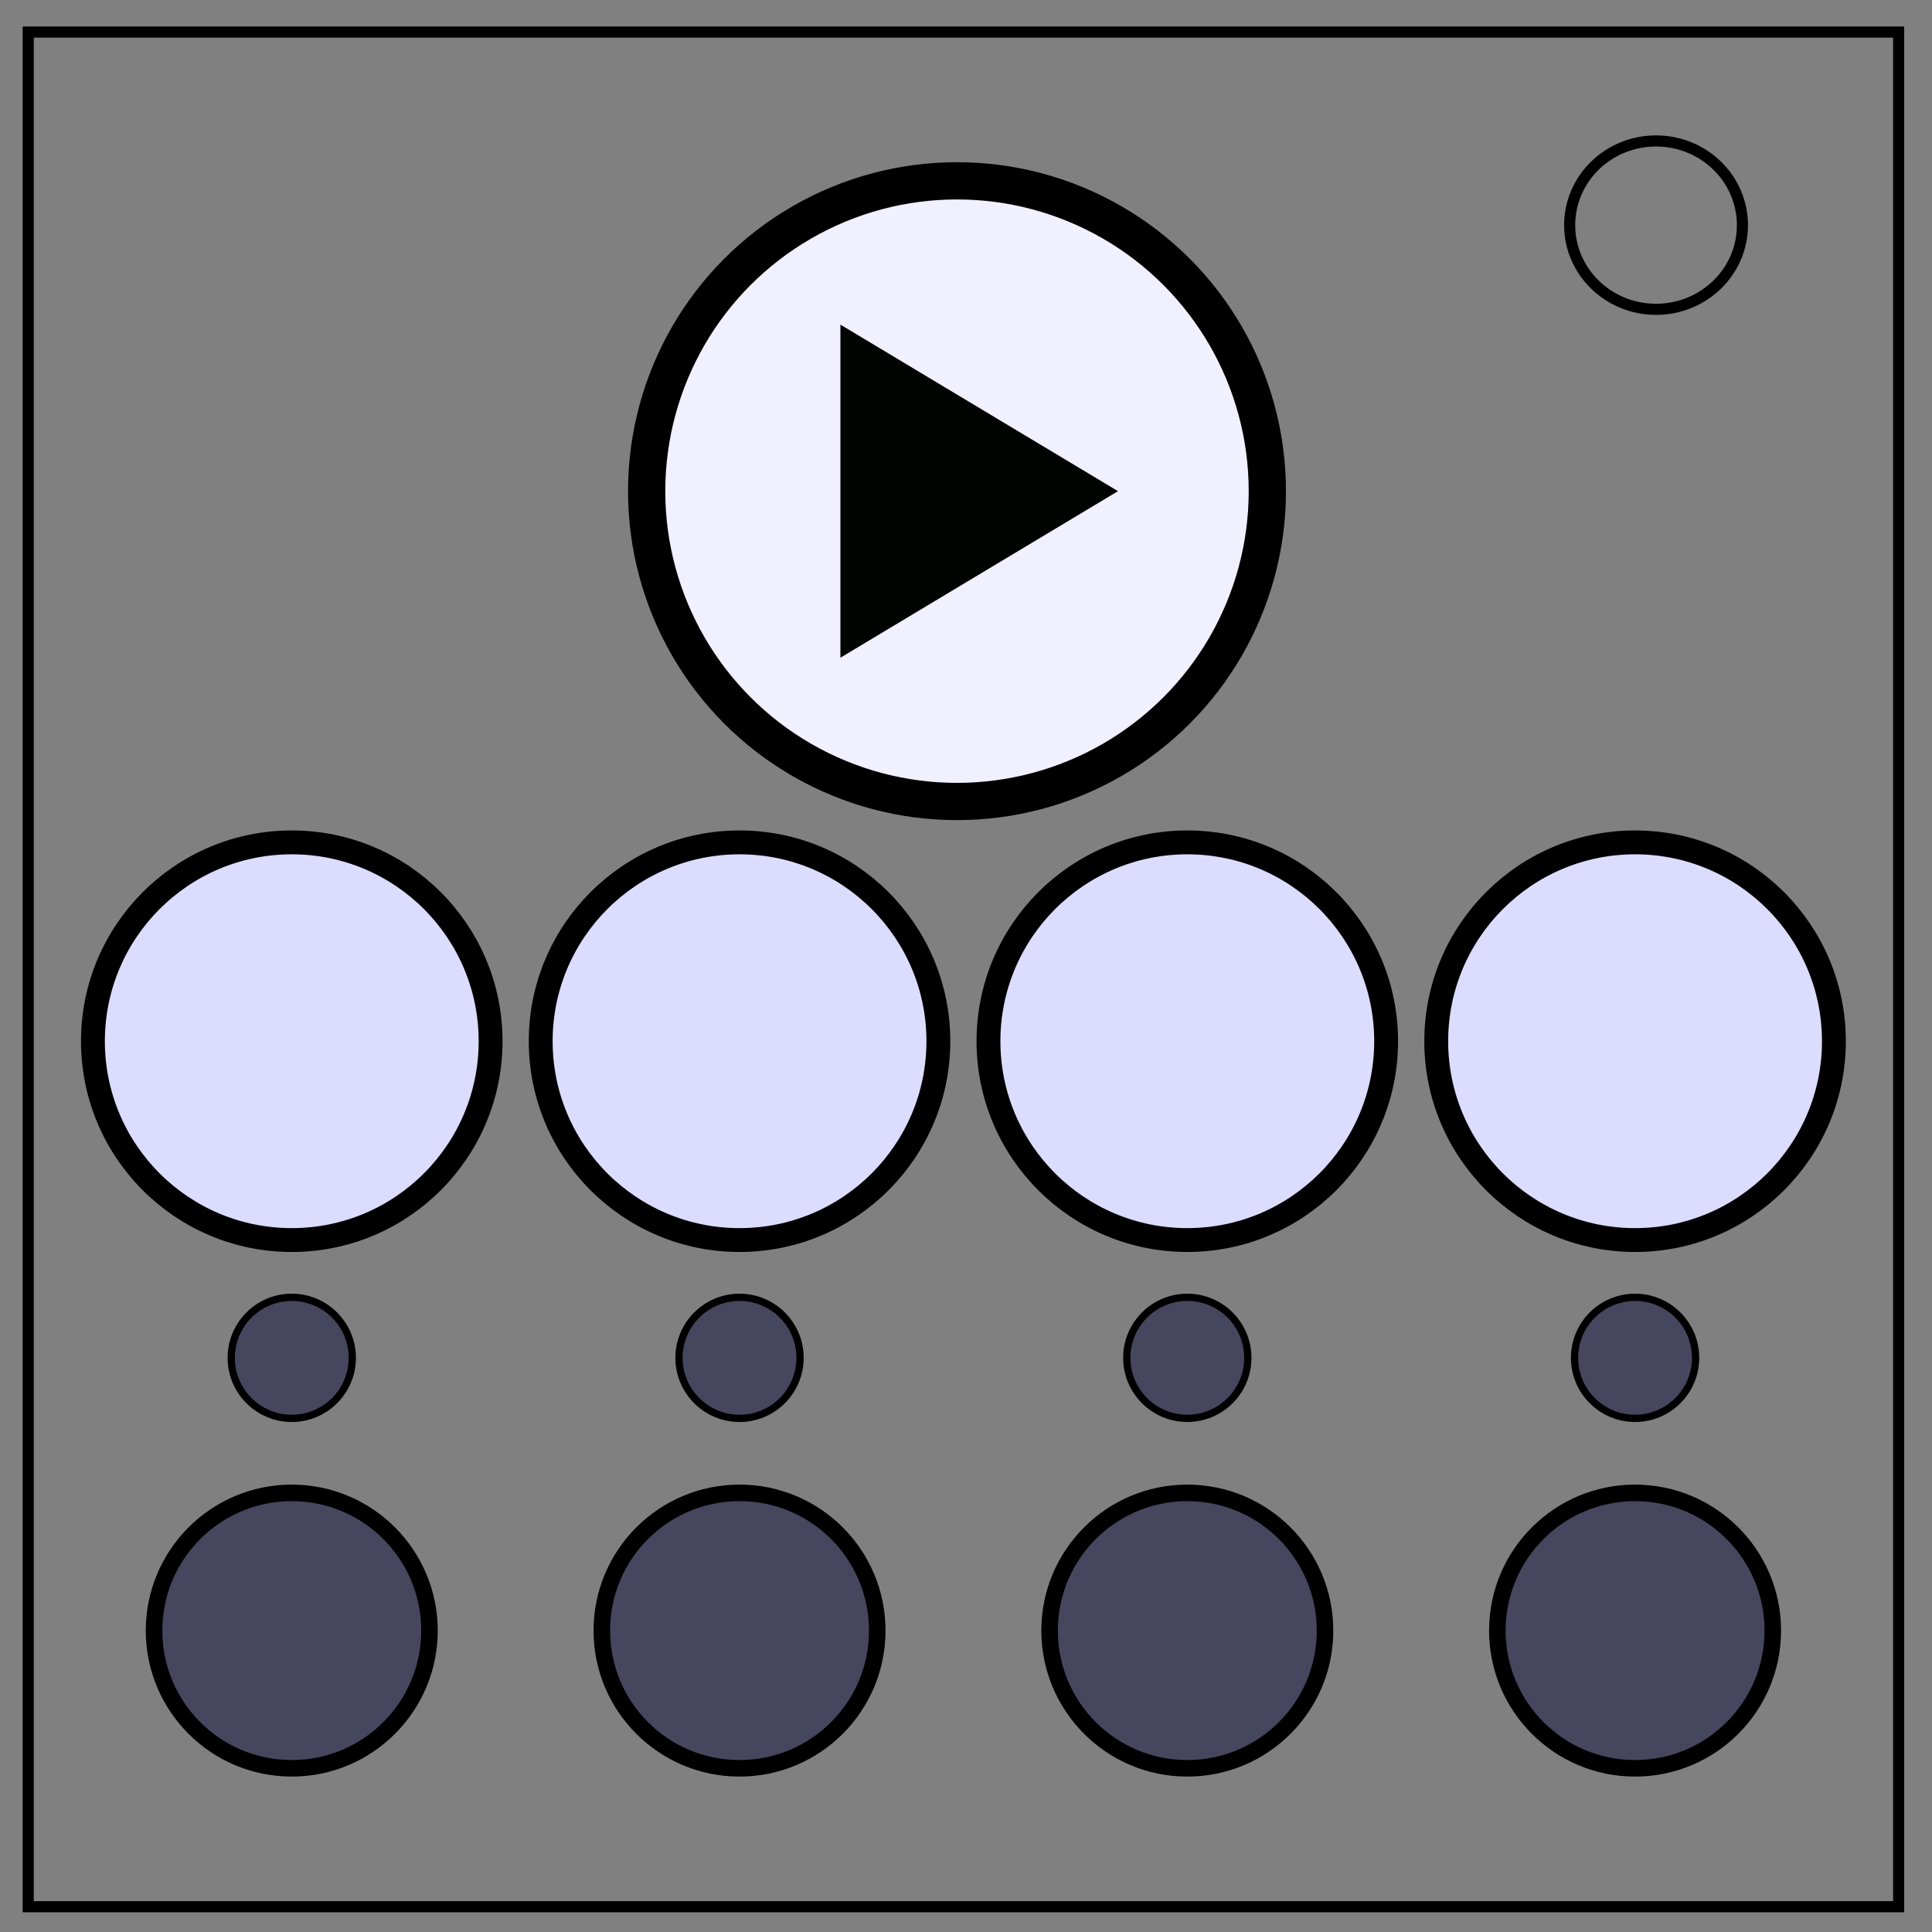
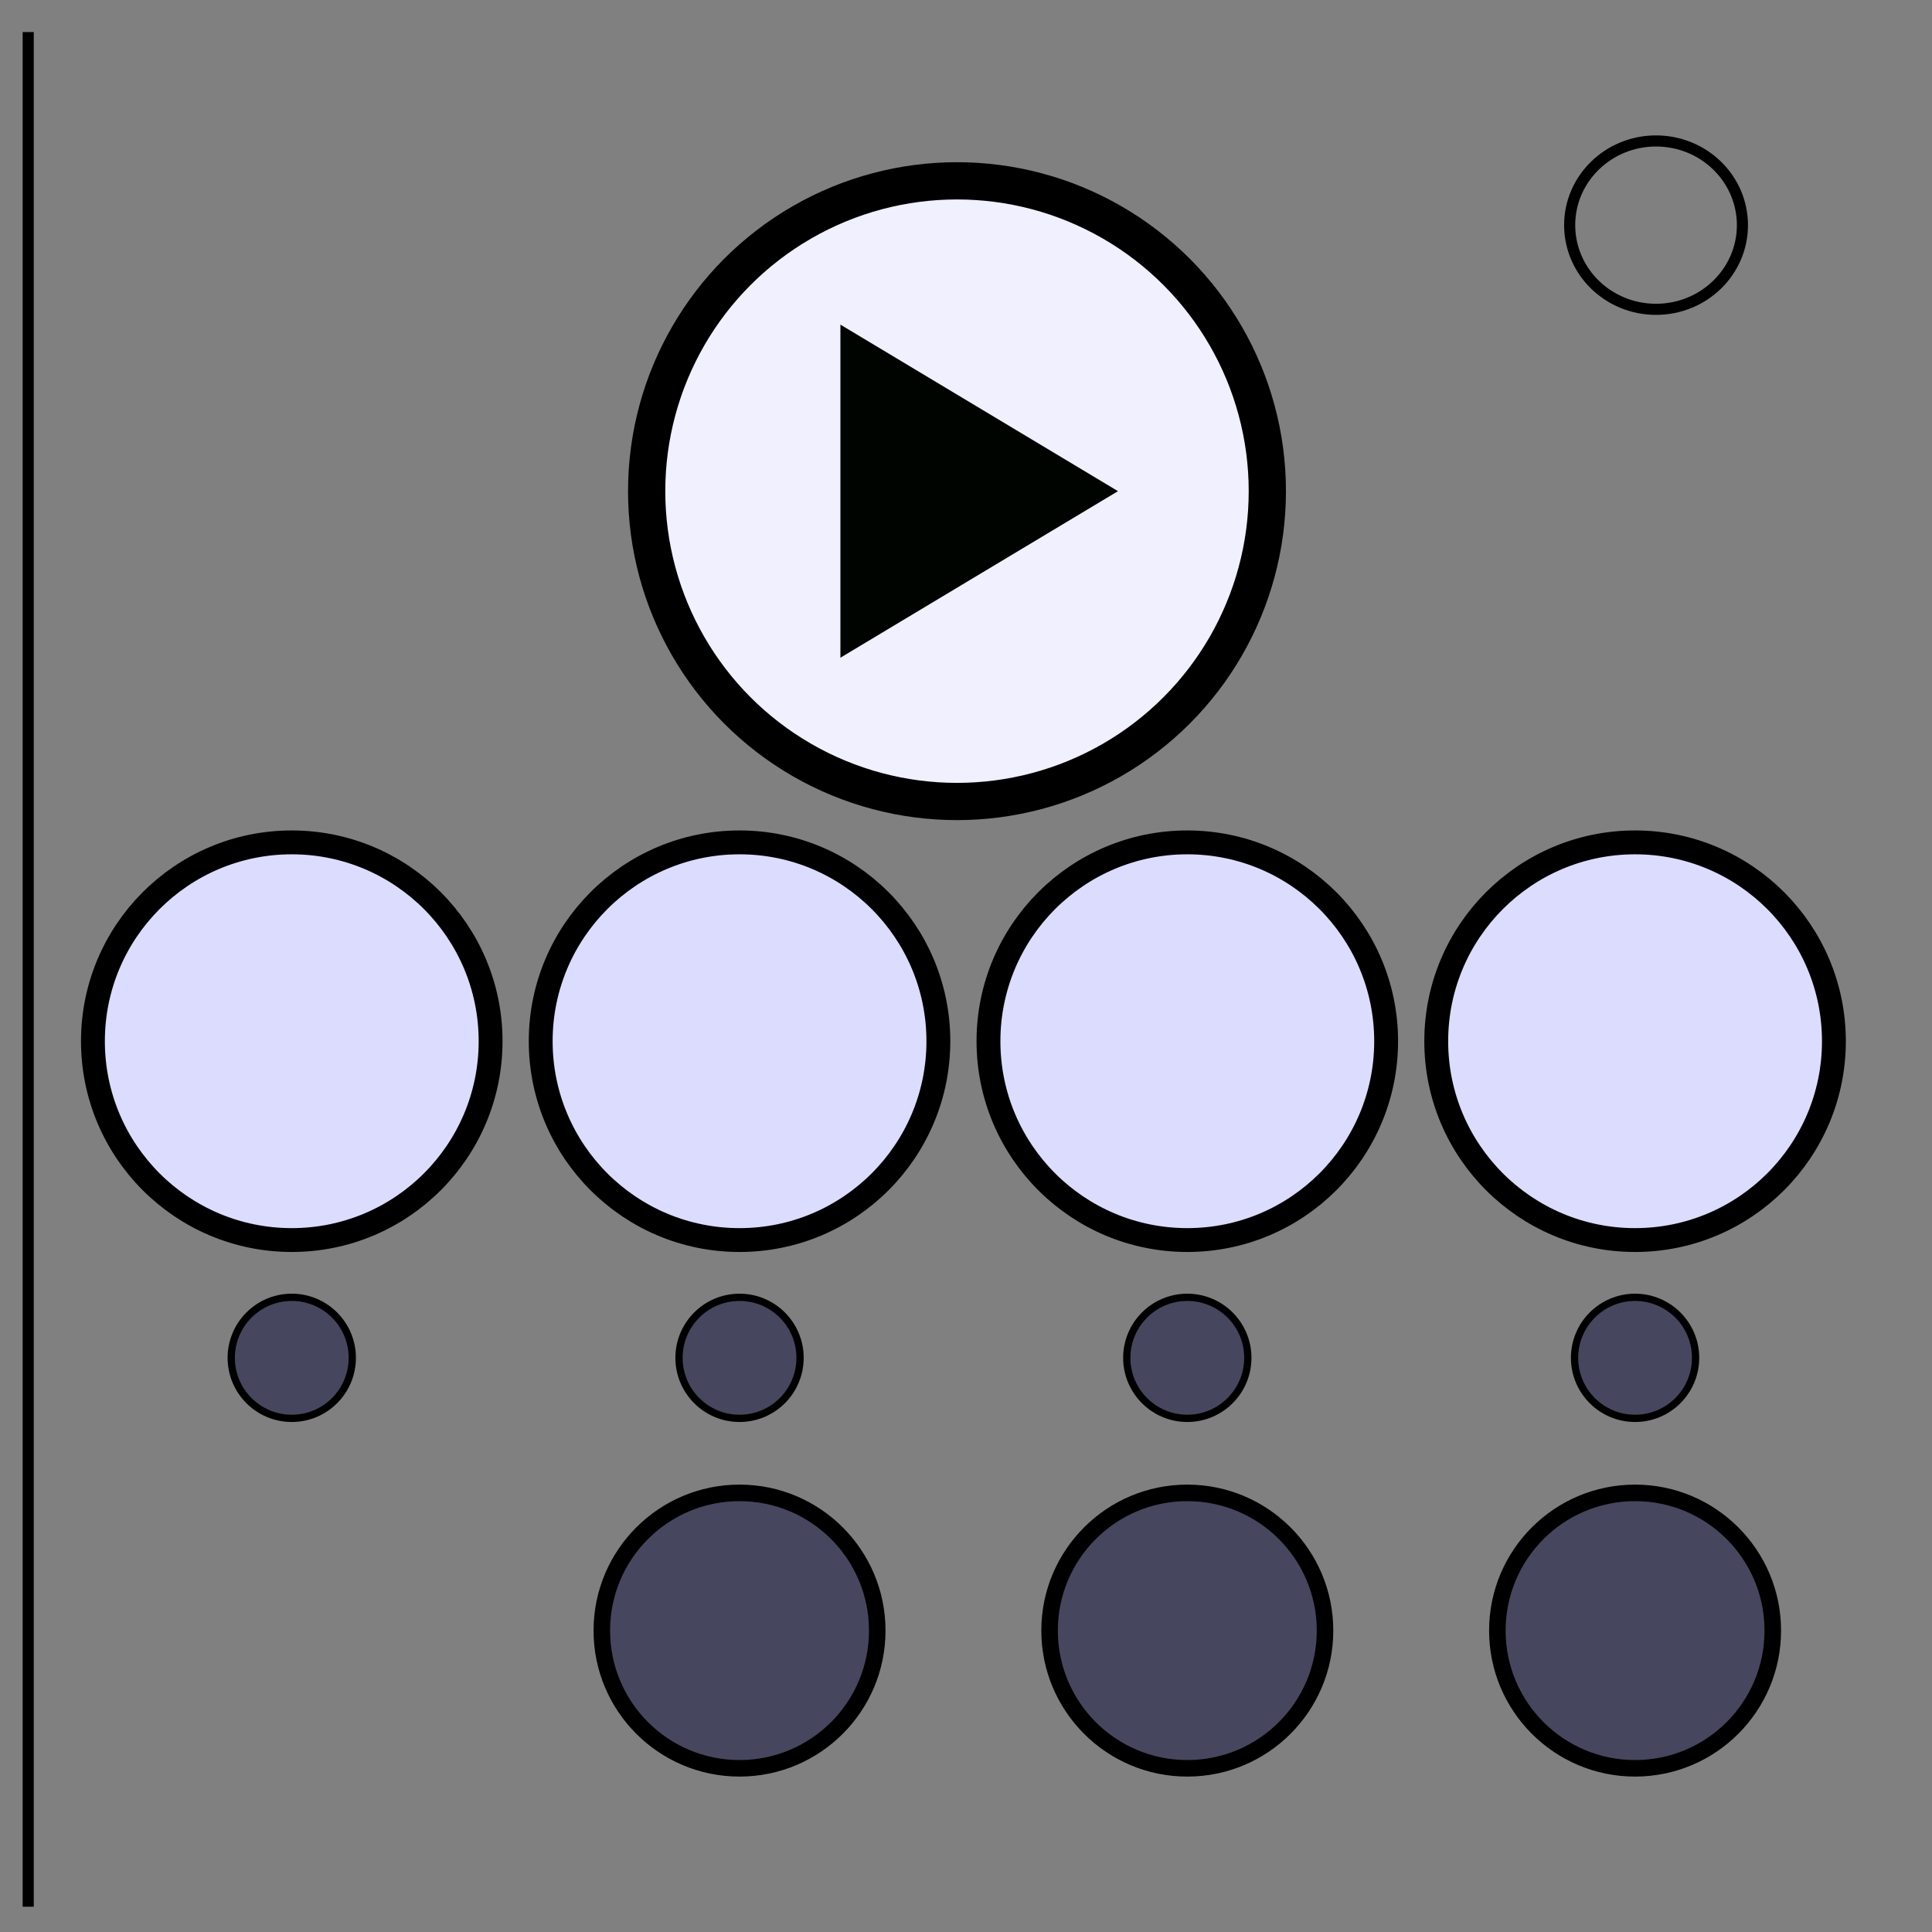
<svg xmlns="http://www.w3.org/2000/svg" viewBox="0 0 348 348" fill="none">
  <rect x="0" y="0" width="348" height="348" fill="#808080" stroke="none" />
-   <path d="M5.08 5.776h336.91v337.67H5.08z" stroke-width="2" stroke="#000" />
+   <path d="M5.08 5.776v337.67H5.08z" stroke-width="2" stroke="#000" />
  <path d="M282.734 40.554c0-8.376 6.966-15.165 15.56-15.165 4.126 0 8.084 1.594 11 4.44 2.92 2.842 4.56 6.7 4.56 10.722 0 8.376-6.967 15.165-15.56 15.165-8.594 0-15.56-6.79-15.56-15.166z" stroke-width="2" stroke="#000" />
  <circle style="fill:#dcdcff;fill-opacity:1;stroke:#000;stroke-width:4.298" cx="52.554" cy="187.548" r="35.815" />
  <circle style="fill:#dcdcff;fill-opacity:1;stroke:#000;stroke-width:4.298" cx="133.208" cy="187.548" r="35.815" />
  <circle style="fill:#dcdcff;fill-opacity:1;stroke:#000;stroke-width:4.298" cx="213.862" cy="187.548" r="35.815" />
  <circle style="fill:#dcdcff;fill-opacity:1;stroke:#000;stroke-width:4.298" cx="294.516" cy="187.548" r="35.815" />
  <circle style="fill:#46465f;fill-opacity:1;stroke:#000;stroke-width:1.308" cx="52.554" cy="244.58" r="10.902" />
-   <circle style="fill:#46465f;fill-opacity:1;stroke:#000;stroke-width:2.977" cx="52.554" cy="293.71" r="24.807" />
  <circle style="fill:#46465f;fill-opacity:1;stroke:#000;stroke-width:2.977" cx="294.516" cy="293.71" r="24.807" />
  <circle style="fill:#46465f;fill-opacity:1;stroke:#000;stroke-width:2.977" cx="133.208" cy="293.71" r="24.807" />
  <circle style="fill:#46465f;fill-opacity:1;stroke:#000;stroke-width:2.977" cx="213.862" cy="293.71" r="24.807" />
  <circle style="fill:#46465f;fill-opacity:1;stroke:#000;stroke-width:1.308" cx="294.516" cy="244.58" r="10.902" />
  <circle style="fill:#46465f;fill-opacity:1;stroke:#000;stroke-width:1.308" cx="213.862" cy="244.58" r="10.902" />
  <circle style="fill:#46465f;fill-opacity:1;stroke:#000;stroke-width:1.308" cx="133.208" cy="244.58" r="10.902" />
  <circle style="fill:#f0f0ff;fill-opacity:1;stroke:#000;stroke-width:6.708" cx="172.378" cy="88.47" r="55.899" />
  <path style="fill:#000400;fill-opacity:1;stroke:none;stroke-width:3" d="M151.378 58.47v60l50-30z" />
</svg>